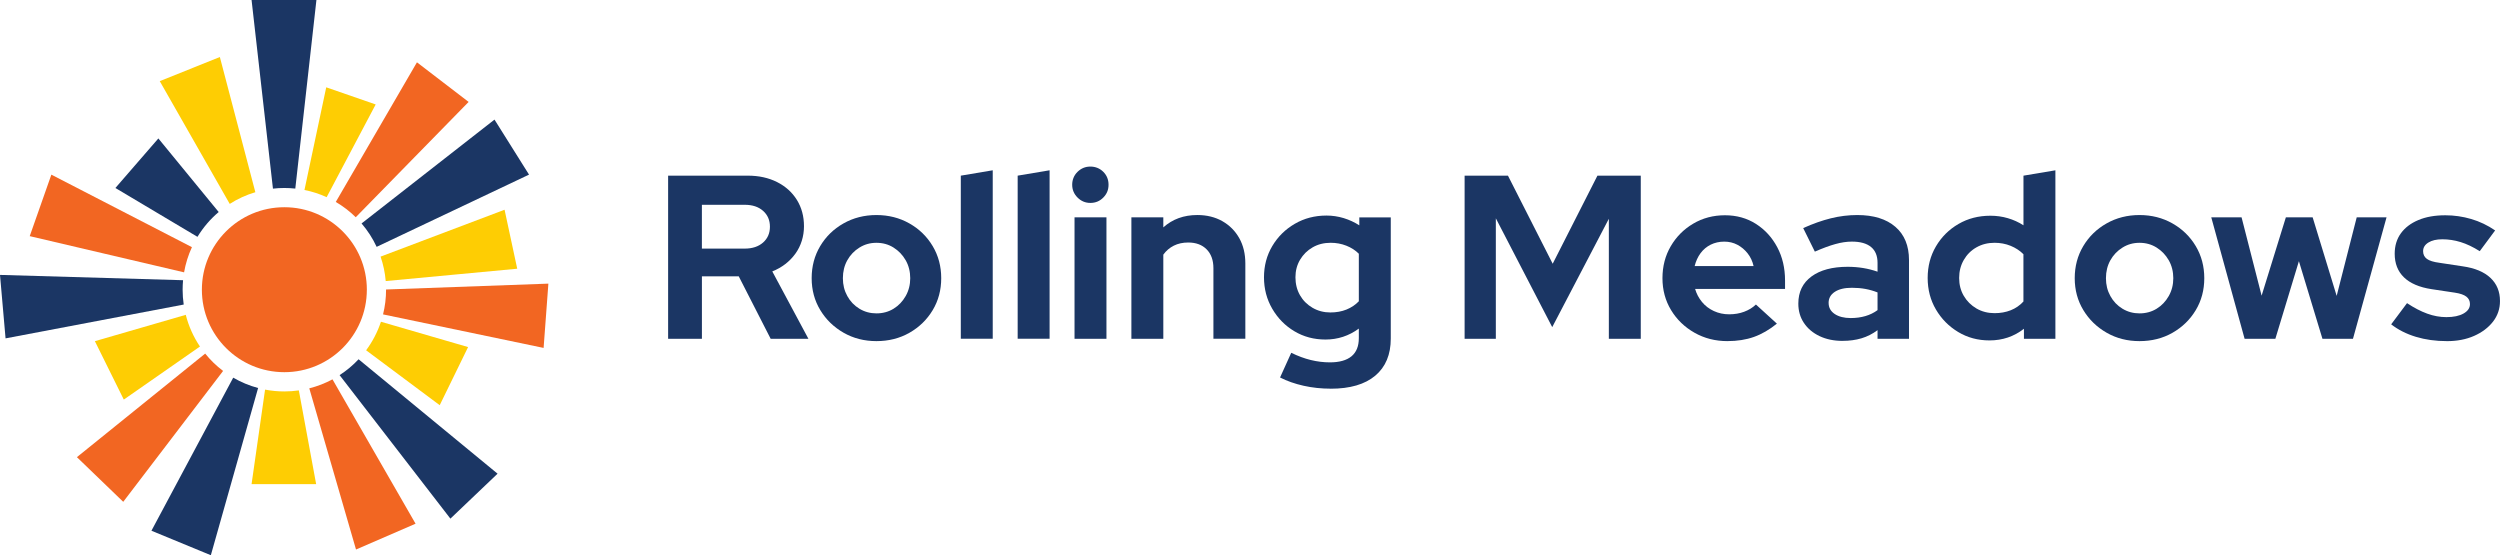
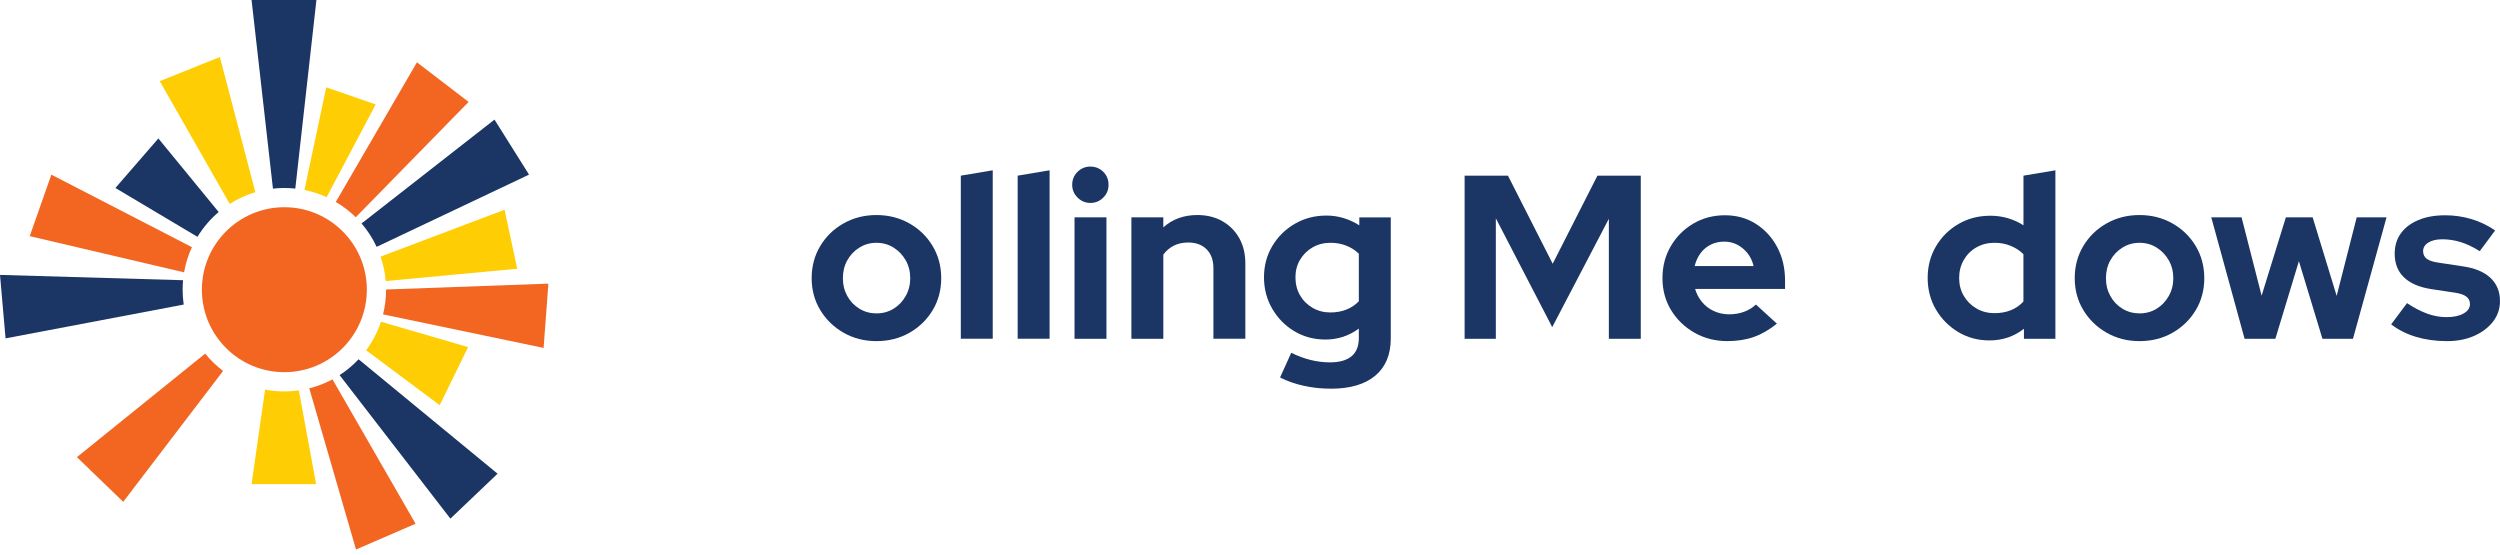
<svg xmlns="http://www.w3.org/2000/svg" id="Layer_2" data-name="Layer 2" viewBox="0 0 1272.42 282.6">
  <defs>
    <style>
      .cls-1 {
        fill: #fecd03;
      }

      .cls-1, .cls-2, .cls-3 {
        stroke-width: 0px;
      }

      .cls-2 {
        fill: #f26622;
      }

      .cls-3 {
        fill: #1b3664;
      }
    </style>
  </defs>
  <g id="Layer_1-2" data-name="Layer 1">
    <g>
      <g>
        <path class="cls-2" d="M186.71,147.45c0,23.19-18.8,41.98-41.98,41.98-23.19,0-41.98-18.8-41.98-41.98,0-23.19,18.8-41.98,41.98-41.98,23.19,0,41.98,18.8,41.99,41.98" />
        <path class="cls-3" d="M161.05,0l-10.75,95.98c-1.85-.2-3.71-.3-5.58-.3-1.94,0-3.87.11-5.8.33L128.04,0h33.02Z" />
        <path class="cls-1" d="M129.96,97.83c-4.6,1.36-8.99,3.36-13.03,5.95l-35.62-62.48,30.59-12.28,18.07,68.82Z" />
        <path class="cls-3" d="M111.3,107.92c-4.26,3.6-7.9,7.86-10.8,12.62l-41.77-24.86,21.87-25.22,30.71,37.46Z" />
        <path class="cls-2" d="M97.68,125.8c-1.88,4.08-3.22,8.38-3.99,12.81L15.13,120.19l11.01-31.3,71.55,36.91Z" />
        <path class="cls-3" d="M93.5,155.01L2.83,172.22l-2.83-32.3,93.17,2.7c-.14,1.59-.22,3.2-.22,4.84,0,2.53.18,5.05.55,7.56" />
-         <path class="cls-1" d="M101.77,176.37l-38.76,27.01-14.72-29.73,46.26-13.41c1.46,5.75,3.9,11.21,7.22,16.13" />
        <path class="cls-2" d="M113.55,188.79l-50.83,66.62-23.58-22.73,65.29-52.71c2.66,3.3,5.72,6.27,9.11,8.82" />
-         <path class="cls-3" d="M131.37,197.48l-24.06,85.11-30.23-12.47,41.62-77.9c3.97,2.31,8.23,4.08,12.67,5.26" />
        <path class="cls-1" d="M160.91,246.4h-32.87l6.87-48.1c3.24.62,6.52.93,9.82.93,2.47,0,4.93-.18,7.37-.53l8.81,47.69Z" />
        <path class="cls-2" d="M211.51,266.55l-30.31,13.14-23.78-82.04c4.11-1.03,8.07-2.57,11.8-4.58l42.29,73.48Z" />
        <path class="cls-3" d="M253.24,241.1l-24,22.87-56.4-73.04c3.54-2.29,6.79-5,9.67-8.07l70.74,58.24Z" />
        <path class="cls-1" d="M238.24,176.65l-14.44,29.58-37.46-27.95c3.27-4.41,5.82-9.31,7.55-14.52l44.36,12.89Z" />
        <path class="cls-2" d="M279.11,144.35l-2.43,32.73-81.72-17.06c1.02-4.11,1.54-8.33,1.53-12.56v-.12l82.61-2.98Z" />
        <path class="cls-1" d="M263.25,136.77l-66.93,6.28c-.36-4.24-1.24-8.42-2.62-12.44l63.11-23.86,6.44,30.02Z" />
        <path class="cls-3" d="M269.25,88.88l-77.55,36.76c-2-4.31-4.58-8.31-7.68-11.91l67.66-52.86,17.58,28.01Z" />
        <path class="cls-2" d="M238.52,51.87l-57.45,58.7c-3.05-3-6.47-5.62-10.17-7.78l41.31-71.07,26.3,20.15Z" />
        <path class="cls-1" d="M191.21,53.16l-24.96,47.2c-3.61-1.66-7.39-2.89-11.29-3.66l11.08-52.26,25.16,8.72Z" />
      </g>
      <g>
-         <path class="cls-3" d="M340.05,172.43v-83.03h40.56c5.61,0,10.57,1.09,14.89,3.26,4.31,2.18,7.67,5.2,10.08,9.07,2.41,3.88,3.62,8.34,3.62,13.4s-1.46,9.96-4.39,14c-2.93,4.03-6.84,7.04-11.74,9.01l18.38,34.28h-19.21l-16.25-31.79h-18.74v31.79h-17.2ZM357.24,126.53h21.82c3.87,0,6.98-1.03,9.31-3.08,2.33-2.06,3.5-4.74,3.5-8.07s-1.17-6.01-3.5-8.07c-2.33-2.06-5.44-3.08-9.31-3.08h-21.82v22.3Z" />
        <path class="cls-3" d="M446.08,173.62c-6.17,0-11.74-1.42-16.72-4.27s-8.94-6.68-11.86-11.51c-2.93-4.82-4.39-10.24-4.39-16.25s1.44-11.45,4.33-16.31c2.89-4.86,6.84-8.72,11.86-11.56,5.02-2.85,10.62-4.27,16.78-4.27s11.76,1.42,16.78,4.27c5.02,2.85,8.97,6.7,11.86,11.56,2.89,4.86,4.33,10.3,4.33,16.31s-1.44,11.43-4.33,16.25c-2.89,4.82-6.82,8.66-11.8,11.51s-10.6,4.27-16.84,4.27ZM446.08,159.5c3.24,0,6.15-.79,8.72-2.37,2.57-1.58,4.63-3.74,6.17-6.46s2.31-5.75,2.31-9.07-.77-6.44-2.31-9.13c-1.54-2.69-3.6-4.84-6.17-6.46-2.57-1.62-5.48-2.43-8.72-2.43s-6.05.81-8.66,2.43c-2.61,1.62-4.67,3.78-6.17,6.46-1.5,2.69-2.25,5.73-2.25,9.13s.75,6.35,2.25,9.07c1.5,2.73,3.56,4.88,6.17,6.46,2.61,1.58,5.49,2.37,8.66,2.37Z" />
        <path class="cls-3" d="M489.02,172.43v-83.03l16.25-2.73v85.75h-16.25Z" />
        <path class="cls-3" d="M517.96,172.43v-83.03l16.25-2.73v85.75h-16.25Z" />
        <path class="cls-3" d="M554.96,103.28c-2.53,0-4.71-.91-6.52-2.73-1.82-1.82-2.73-3.99-2.73-6.52s.91-4.8,2.73-6.58c1.82-1.78,3.99-2.67,6.52-2.67s4.8.89,6.58,2.67,2.67,3.97,2.67,6.58-.89,4.71-2.67,6.52c-1.78,1.82-3.97,2.73-6.58,2.73ZM546.9,172.43v-61.8h16.25v61.8h-16.25Z" />
        <path class="cls-3" d="M575.84,172.43v-61.8h16.25v5.1c4.66-4.19,10.44-6.29,17.32-6.29,4.82,0,9.07,1.05,12.75,3.14,3.68,2.1,6.54,4.98,8.6,8.66,2.06,3.68,3.08,7.97,3.08,12.87v38.31h-16.25v-35.94c0-4.03-1.15-7.21-3.44-9.55-2.29-2.33-5.42-3.5-9.37-3.5-2.77,0-5.22.53-7.35,1.6-2.13,1.07-3.91,2.59-5.34,4.57v42.82h-16.25Z" />
        <path class="cls-3" d="M677.25,197.82c-4.74,0-9.33-.49-13.76-1.48-4.43-.99-8.42-2.39-11.98-4.21l5.69-12.57c3.4,1.66,6.72,2.89,9.96,3.68,3.24.79,6.48,1.19,9.73,1.19,4.82,0,8.48-1.03,10.97-3.08,2.49-2.06,3.74-5.14,3.74-9.25v-4.86c-5.06,3.72-10.72,5.57-16.96,5.57-5.85,0-11.13-1.4-15.83-4.21-4.71-2.81-8.46-6.62-11.27-11.45-2.81-4.82-4.21-10.16-4.21-16.01s1.4-11.15,4.21-15.89c2.81-4.74,6.62-8.52,11.45-11.33,4.82-2.81,10.2-4.21,16.13-4.21,3,0,5.93.44,8.78,1.3,2.85.87,5.49,2.1,7.95,3.68v-4.03h16.01v61.68c0,8.14-2.63,14.43-7.89,18.86-5.26,4.43-12.83,6.64-22.71,6.64ZM677.13,159.03c3,0,5.73-.49,8.18-1.48,2.45-.99,4.55-2.39,6.29-4.21v-24.2c-1.74-1.74-3.85-3.1-6.35-4.09-2.49-.99-5.16-1.48-8.01-1.48-3.4,0-6.45.77-9.13,2.31-2.69,1.54-4.82,3.64-6.4,6.29-1.58,2.65-2.37,5.63-2.37,8.96s.77,6.45,2.31,9.13c1.54,2.69,3.68,4.82,6.4,6.4,2.73,1.58,5.75,2.37,9.07,2.37Z" />
        <path class="cls-3" d="M745.44,172.43v-83.03h22.06l22.77,44.83,22.77-44.83h22.06v83.03h-16.25v-61.08l-28.82,55.15-28.7-55.39v61.32h-15.89Z" />
        <path class="cls-3" d="M879.23,173.62c-6.17,0-11.76-1.42-16.78-4.27-5.02-2.85-9-6.68-11.92-11.51-2.93-4.82-4.39-10.24-4.39-16.25s1.4-11.43,4.21-16.25c2.81-4.82,6.62-8.66,11.45-11.51,4.82-2.85,10.2-4.27,16.13-4.27s11.19,1.46,15.78,4.39c4.59,2.93,8.2,6.88,10.85,11.86,2.65,4.98,3.97,10.64,3.97,16.96v4.27h-45.78c.71,2.45,1.88,4.67,3.5,6.64,1.62,1.98,3.64,3.52,6.05,4.63,2.41,1.11,5,1.66,7.77,1.66s5.32-.43,7.65-1.3c2.33-.87,4.33-2.09,5.99-3.68l10.67,9.73c-3.8,3.08-7.69,5.34-11.68,6.76-3.99,1.42-8.48,2.13-13.46,2.13ZM862.51,135.43h30.01c-.55-2.45-1.56-4.61-3.02-6.46-1.46-1.86-3.2-3.32-5.22-4.39-2.02-1.07-4.25-1.6-6.7-1.6s-4.82.52-6.88,1.54c-2.06,1.03-3.78,2.47-5.16,4.33-1.38,1.86-2.39,4.05-3.02,6.58Z" />
-         <path class="cls-3" d="M937.83,173.5c-4.43,0-8.34-.81-11.74-2.43-3.4-1.62-6.05-3.86-7.95-6.7s-2.85-6.13-2.85-9.84c0-5.93,2.23-10.54,6.7-13.82,4.47-3.28,10.62-4.92,18.44-4.92,5.38,0,10.44.83,15.18,2.49v-4.51c0-3.56-1.11-6.25-3.32-8.07-2.21-1.82-5.46-2.73-9.73-2.73-2.61,0-5.42.41-8.42,1.25-3.01.83-6.48,2.12-10.44,3.85l-5.93-11.98c4.9-2.21,9.59-3.87,14.06-4.98,4.47-1.11,8.96-1.66,13.46-1.66,8.3,0,14.77,2,19.39,5.99,4.63,3.99,6.94,9.63,6.94,16.9v40.09h-16.01v-4.39c-2.53,1.9-5.26,3.28-8.18,4.15-2.93.87-6.13,1.3-9.61,1.3ZM930.71,154.17c0,2.37,1.03,4.25,3.08,5.63,2.06,1.38,4.78,2.08,8.18,2.08,2.69,0,5.18-.34,7.47-1.01,2.29-.67,4.35-1.68,6.17-3.02v-9.01c-1.98-.79-4.03-1.38-6.17-1.78-2.13-.39-4.43-.59-6.88-.59-3.72,0-6.62.69-8.72,2.08-2.1,1.38-3.14,3.26-3.14,5.63Z" />
        <path class="cls-3" d="M1012.55,173.26c-5.85,0-11.15-1.42-15.89-4.27s-8.52-6.66-11.33-11.45c-2.81-4.78-4.21-10.14-4.21-16.07s1.4-11.29,4.21-16.07c2.81-4.78,6.62-8.58,11.45-11.39,4.82-2.81,10.24-4.21,16.25-4.21,3.08,0,6.05.41,8.9,1.25,2.85.83,5.49,2.04,7.95,3.62v-25.26l16.25-2.73v85.75h-16.01v-5.1c-5.06,3.96-10.91,5.93-17.55,5.93ZM1015.16,159.39c3,0,5.75-.49,8.24-1.48,2.49-.99,4.64-2.47,6.46-4.45v-24.08c-1.82-1.82-3.99-3.24-6.52-4.27-2.53-1.03-5.26-1.54-8.18-1.54-3.4,0-6.46.77-9.19,2.31-2.73,1.54-4.88,3.68-6.46,6.41-1.58,2.73-2.37,5.79-2.37,9.19s.79,6.45,2.37,9.13c1.58,2.69,3.74,4.82,6.46,6.41,2.73,1.58,5.79,2.37,9.19,2.37Z" />
        <path class="cls-3" d="M1088.94,173.62c-6.17,0-11.74-1.42-16.72-4.27s-8.94-6.68-11.86-11.51c-2.93-4.82-4.39-10.24-4.39-16.25s1.44-11.45,4.33-16.31c2.89-4.86,6.84-8.72,11.86-11.56,5.02-2.85,10.62-4.27,16.78-4.27s11.76,1.42,16.78,4.27c5.02,2.85,8.97,6.7,11.86,11.56,2.89,4.86,4.33,10.3,4.33,16.31s-1.44,11.43-4.33,16.25c-2.89,4.82-6.82,8.66-11.8,11.51s-10.6,4.27-16.84,4.27ZM1088.94,159.5c3.24,0,6.15-.79,8.72-2.37,2.57-1.58,4.63-3.74,6.17-6.46s2.31-5.75,2.31-9.07-.77-6.44-2.31-9.13c-1.54-2.69-3.6-4.84-6.17-6.46-2.57-1.62-5.48-2.43-8.72-2.43s-6.05.81-8.66,2.43c-2.61,1.62-4.67,3.78-6.17,6.46-1.5,2.69-2.25,5.73-2.25,9.13s.75,6.35,2.25,9.07c1.5,2.73,3.56,4.88,6.17,6.46,2.61,1.58,5.49,2.37,8.66,2.37Z" />
        <path class="cls-3" d="M1142.43,172.43l-16.96-61.8h15.42l10.2,39.85,12.34-39.85h13.64l12.22,39.97,10.2-39.97h15.18l-17.08,61.8h-15.54l-11.98-39.5-11.98,39.5h-15.66Z" />
        <path class="cls-3" d="M1245.38,173.62c-5.69,0-10.95-.73-15.78-2.19-4.82-1.46-9.01-3.58-12.57-6.35l8.07-10.79c3.56,2.37,6.98,4.15,10.26,5.34,3.28,1.19,6.54,1.78,9.79,1.78,3.64,0,6.54-.61,8.72-1.84,2.17-1.23,3.26-2.83,3.26-4.8,0-1.58-.61-2.85-1.84-3.8-1.23-.95-3.18-1.62-5.87-2.02l-11.86-1.78c-6.17-.95-10.83-2.94-14-5.99-3.16-3.04-4.74-7.06-4.74-12.04,0-4.03,1.05-7.49,3.14-10.38,2.09-2.89,5.06-5.14,8.9-6.76,3.83-1.62,8.4-2.43,13.7-2.43,4.51,0,8.91.63,13.22,1.9,4.31,1.27,8.36,3.2,12.16,5.81l-7.83,10.56c-3.4-2.14-6.64-3.68-9.73-4.63-3.08-.95-6.21-1.42-9.37-1.42-2.93,0-5.28.55-7.06,1.66-1.78,1.11-2.67,2.57-2.67,4.39,0,1.66.63,2.97,1.9,3.91,1.26.95,3.44,1.62,6.52,2.02l11.74,1.78c6.17.87,10.87,2.83,14.11,5.87,3.24,3.04,4.86,6.98,4.86,11.8,0,3.95-1.19,7.45-3.56,10.5-2.37,3.04-5.57,5.46-9.61,7.24-4.03,1.78-8.66,2.67-13.88,2.67Z" />
      </g>
    </g>
  </g>
</svg>